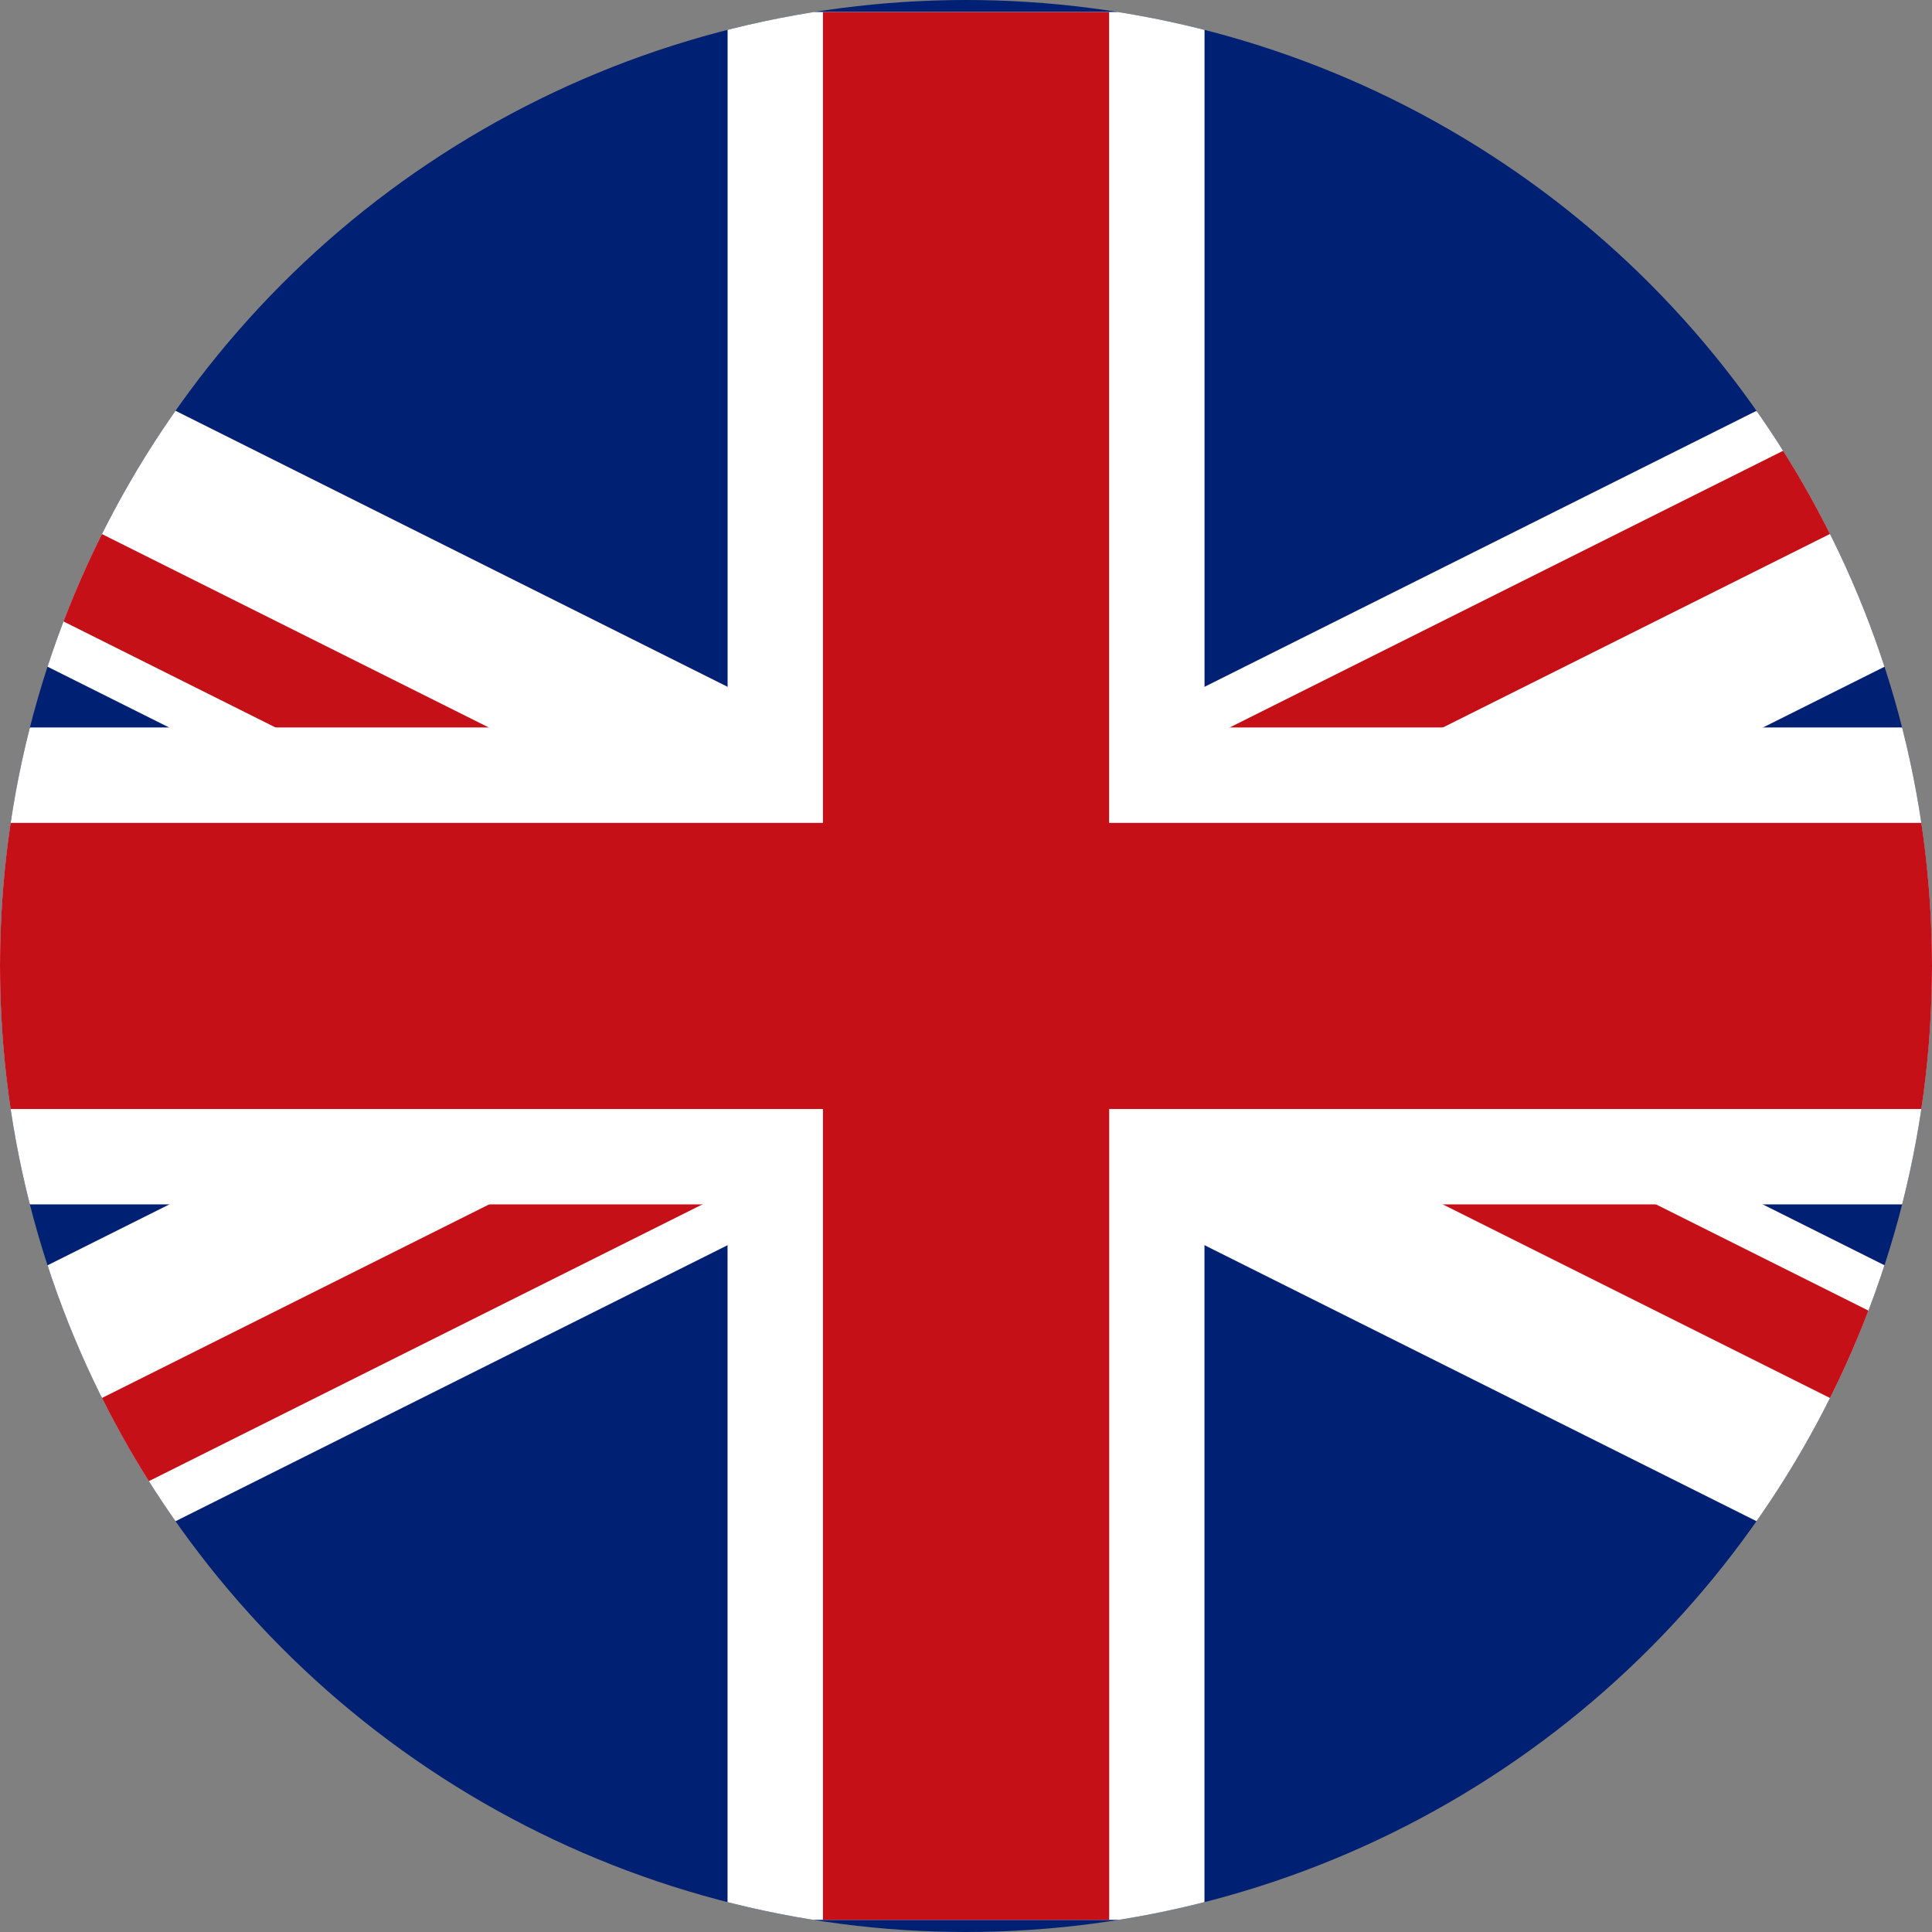
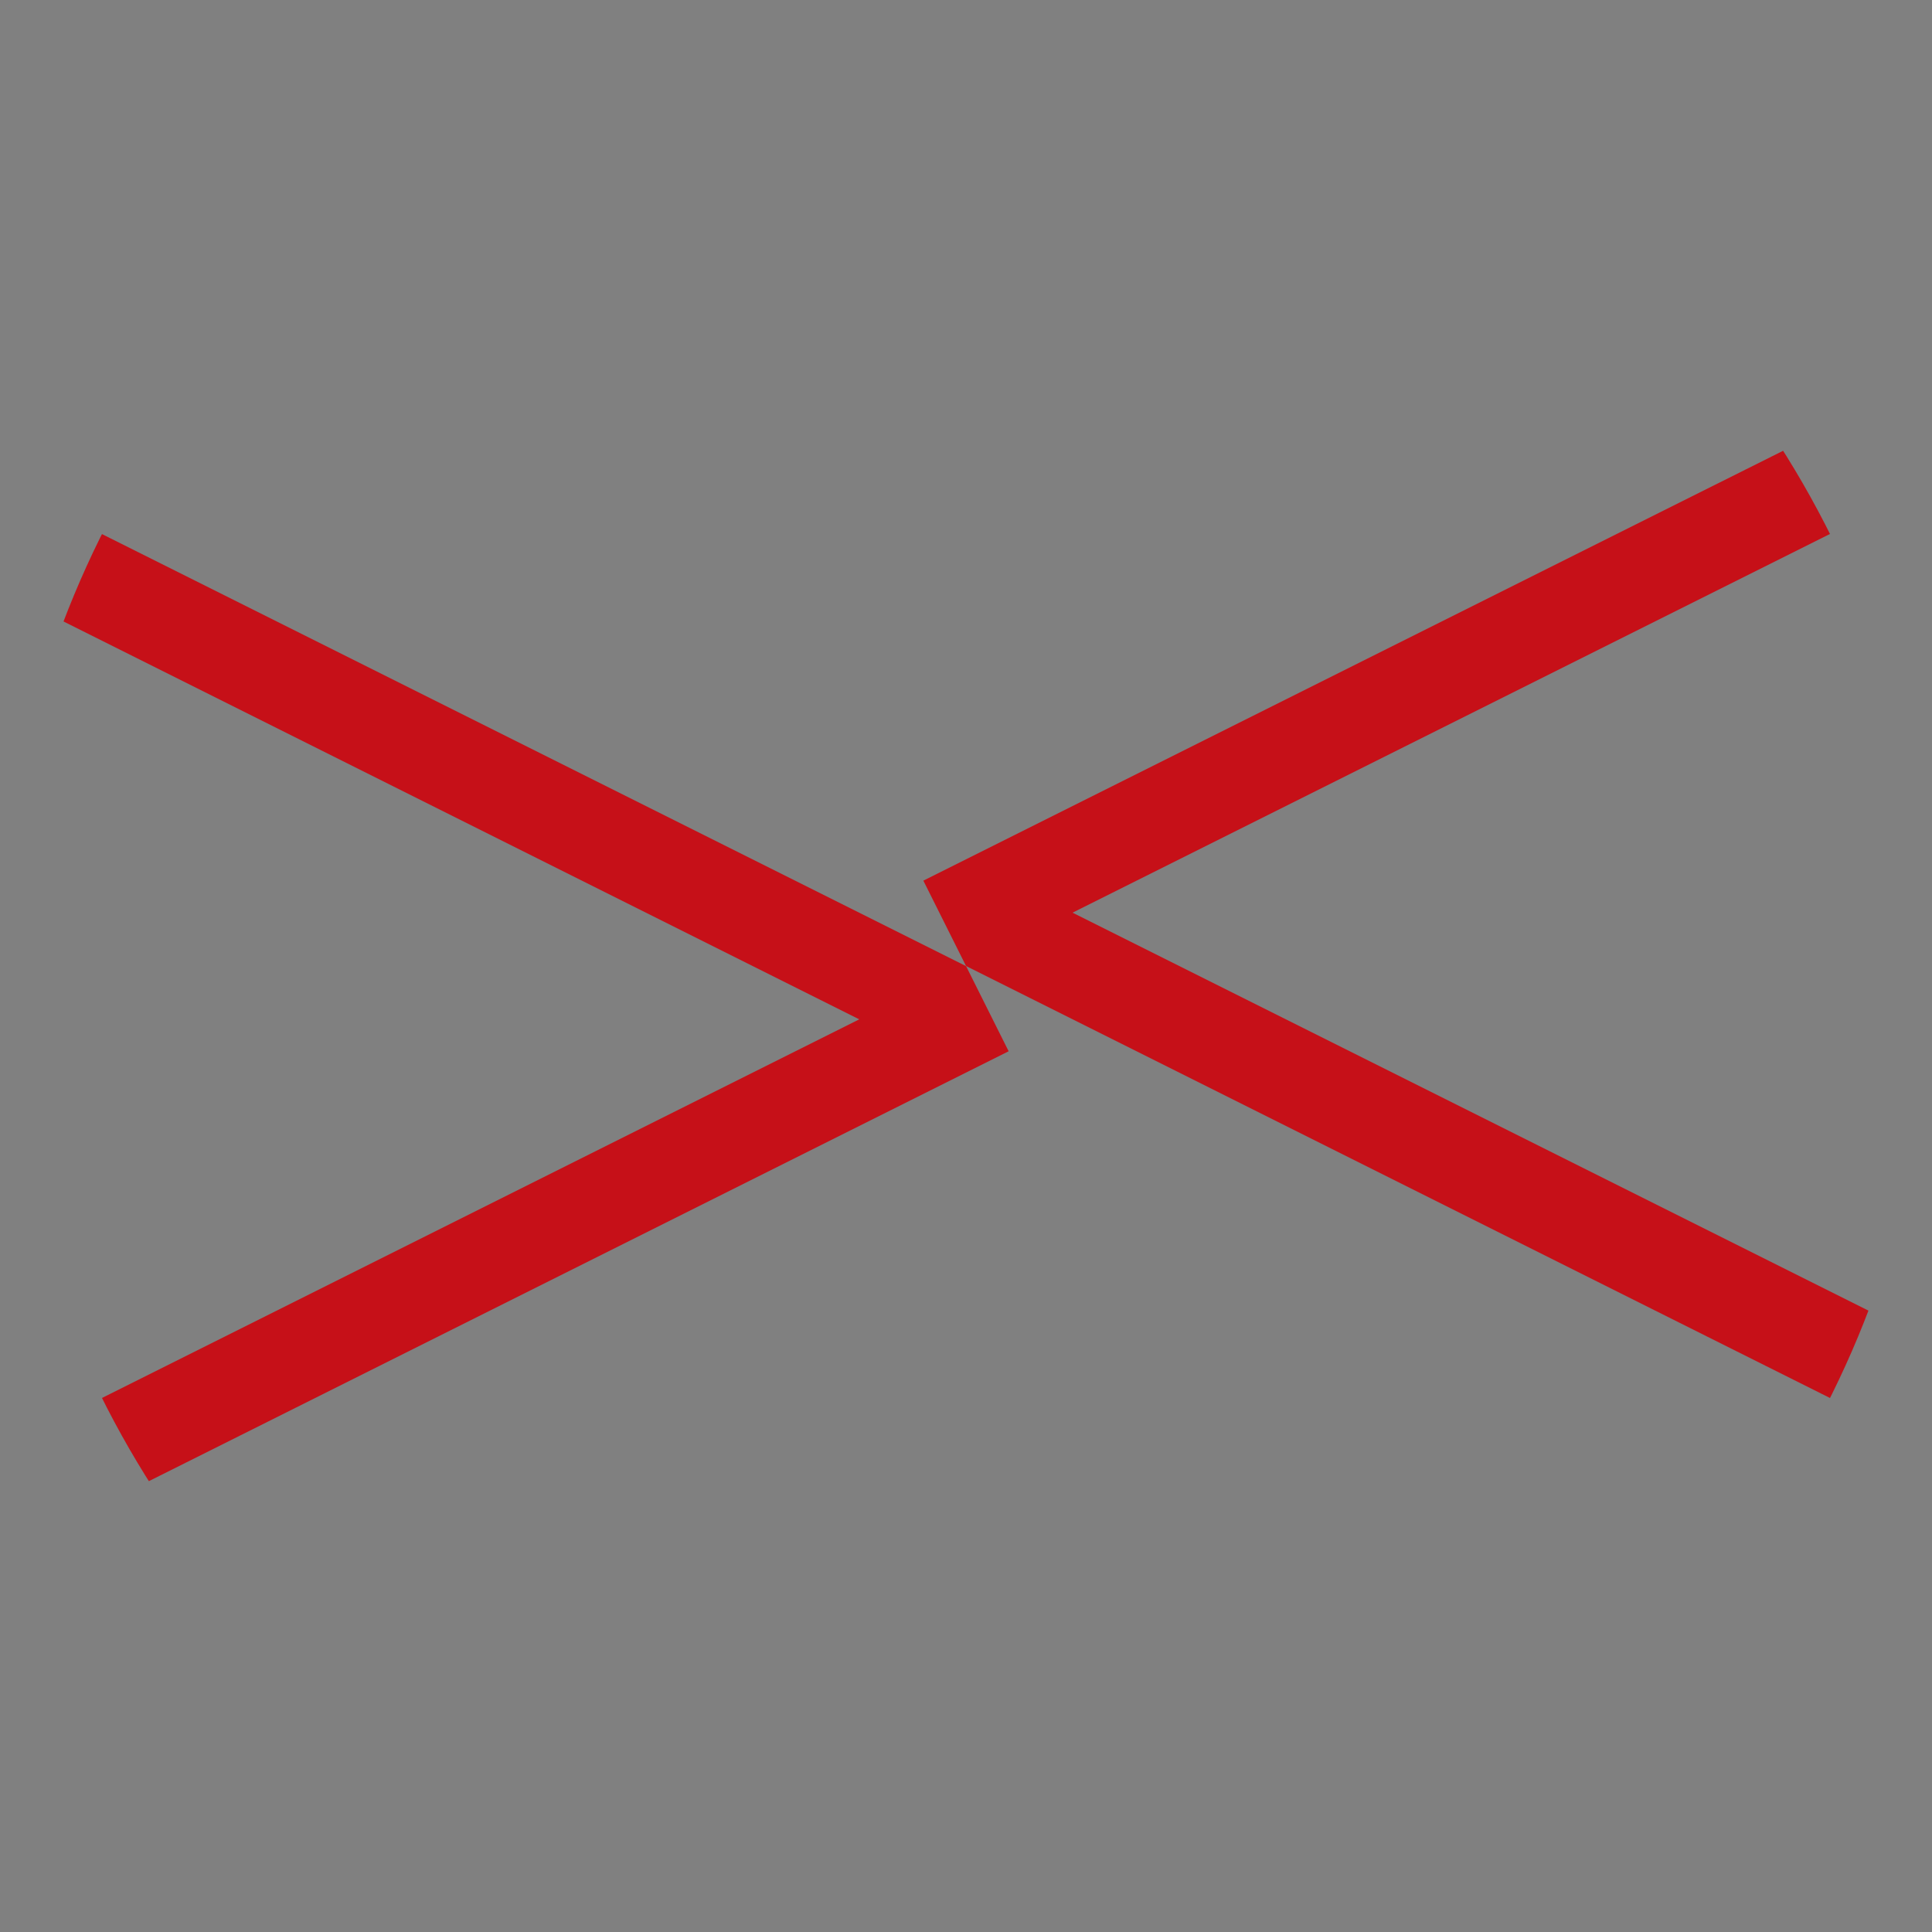
<svg xmlns="http://www.w3.org/2000/svg" width="28" height="28" viewBox="0 0 28 28">
  <rect x="0" y="0" width="28" height="28" fill="#808080" stroke="none" />
  <defs>
    <clipPath id="clip-path">
      <circle id="Ellipse_614" data-name="Ellipse 614" cx="14" cy="14" r="14" transform="translate(-0.175 -0.175)" fill="none" />
    </clipPath>
    <clipPath id="clip-path-2">
      <rect id="Rectangle_3414" data-name="Rectangle 3414" width="42" height="28" transform="translate(-0.263 -0.175)" fill="none" />
    </clipPath>
  </defs>
  <g id="Group_4881" data-name="Group 4881" transform="translate(-859.825 -3368.79)">
    <g id="Group_4880" data-name="Group 4880" transform="translate(860 3368.965)" clip-path="url(#clip-path)">
      <g id="Group_4879" data-name="Group 4879" transform="translate(-6.912 0)">
-         <rect id="Rectangle_3407" data-name="Rectangle 3407" width="42" height="28" transform="translate(-0.263 -0.175)" fill="#002173" />
        <g id="Group_4878" data-name="Group 4878" transform="translate(0 0)">
          <g id="Group_4877" data-name="Group 4877" clip-path="url(#clip-path-2)">
            <g id="Group_4876" data-name="Group 4876" transform="translate(-4.921 -0.395)">
              <g id="Group_4874" data-name="Group 4874" transform="translate(0)">
                <g id="Group_4871" data-name="Group 4871" transform="translate(0 0)">
-                   <rect id="Rectangle_3408" data-name="Rectangle 3408" width="55.3" height="4.147" transform="translate(1.855 0) rotate(26.565)" fill="#fff" />
                  <g id="Group_4870" data-name="Group 4870" transform="translate(0.309 1.855)">
                    <rect id="Rectangle_3409" data-name="Rectangle 3409" width="1.382" height="27.65" transform="translate(0 1.237) rotate(-63.435)" fill="#c61018" />
                    <rect id="Rectangle_3410" data-name="Rectangle 3410" width="1.382" height="27.65" transform="translate(25.349 12.365) rotate(-63.435)" fill="#c61018" />
                  </g>
                </g>
                <g id="Group_4873" data-name="Group 4873" transform="translate(0)">
-                   <rect id="Rectangle_3411" data-name="Rectangle 3411" width="55.3" height="4.147" transform="translate(0 24.731) rotate(-26.565)" fill="#fff" />
                  <g id="Group_4872" data-name="Group 4872" transform="translate(0.927 0.618)">
                    <rect id="Rectangle_3412" data-name="Rectangle 3412" width="27.65" height="1.382" transform="translate(0 25.967) rotate(-26.565)" fill="#c61018" />
                    <rect id="Rectangle_3413" data-name="Rectangle 3413" width="27.65" height="1.382" transform="translate(24.113 12.365) rotate(-26.565)" fill="#c61018" />
                  </g>
                </g>
              </g>
              <g id="Group_4875" data-name="Group 4875" transform="translate(1.465 0.395)">
-                 <path id="Path_3383" data-name="Path 3383" d="M833.387,3379.333H812.65v-10.369h-6.912v10.369H785v6.912h20.737v10.369h6.912v-10.369h20.737Z" transform="translate(-785 -3368.965)" fill="#fff" />
-                 <path id="Path_3384" data-name="Path 3384" d="M833.387,3380.716h-22.12v-11.751H807.12v11.751H785v4.147h22.12v11.751h4.148v-11.751h22.12Z" transform="translate(-785 -3368.965)" fill="#c61018" />
-               </g>
+                 </g>
            </g>
          </g>
        </g>
      </g>
    </g>
  </g>
</svg>